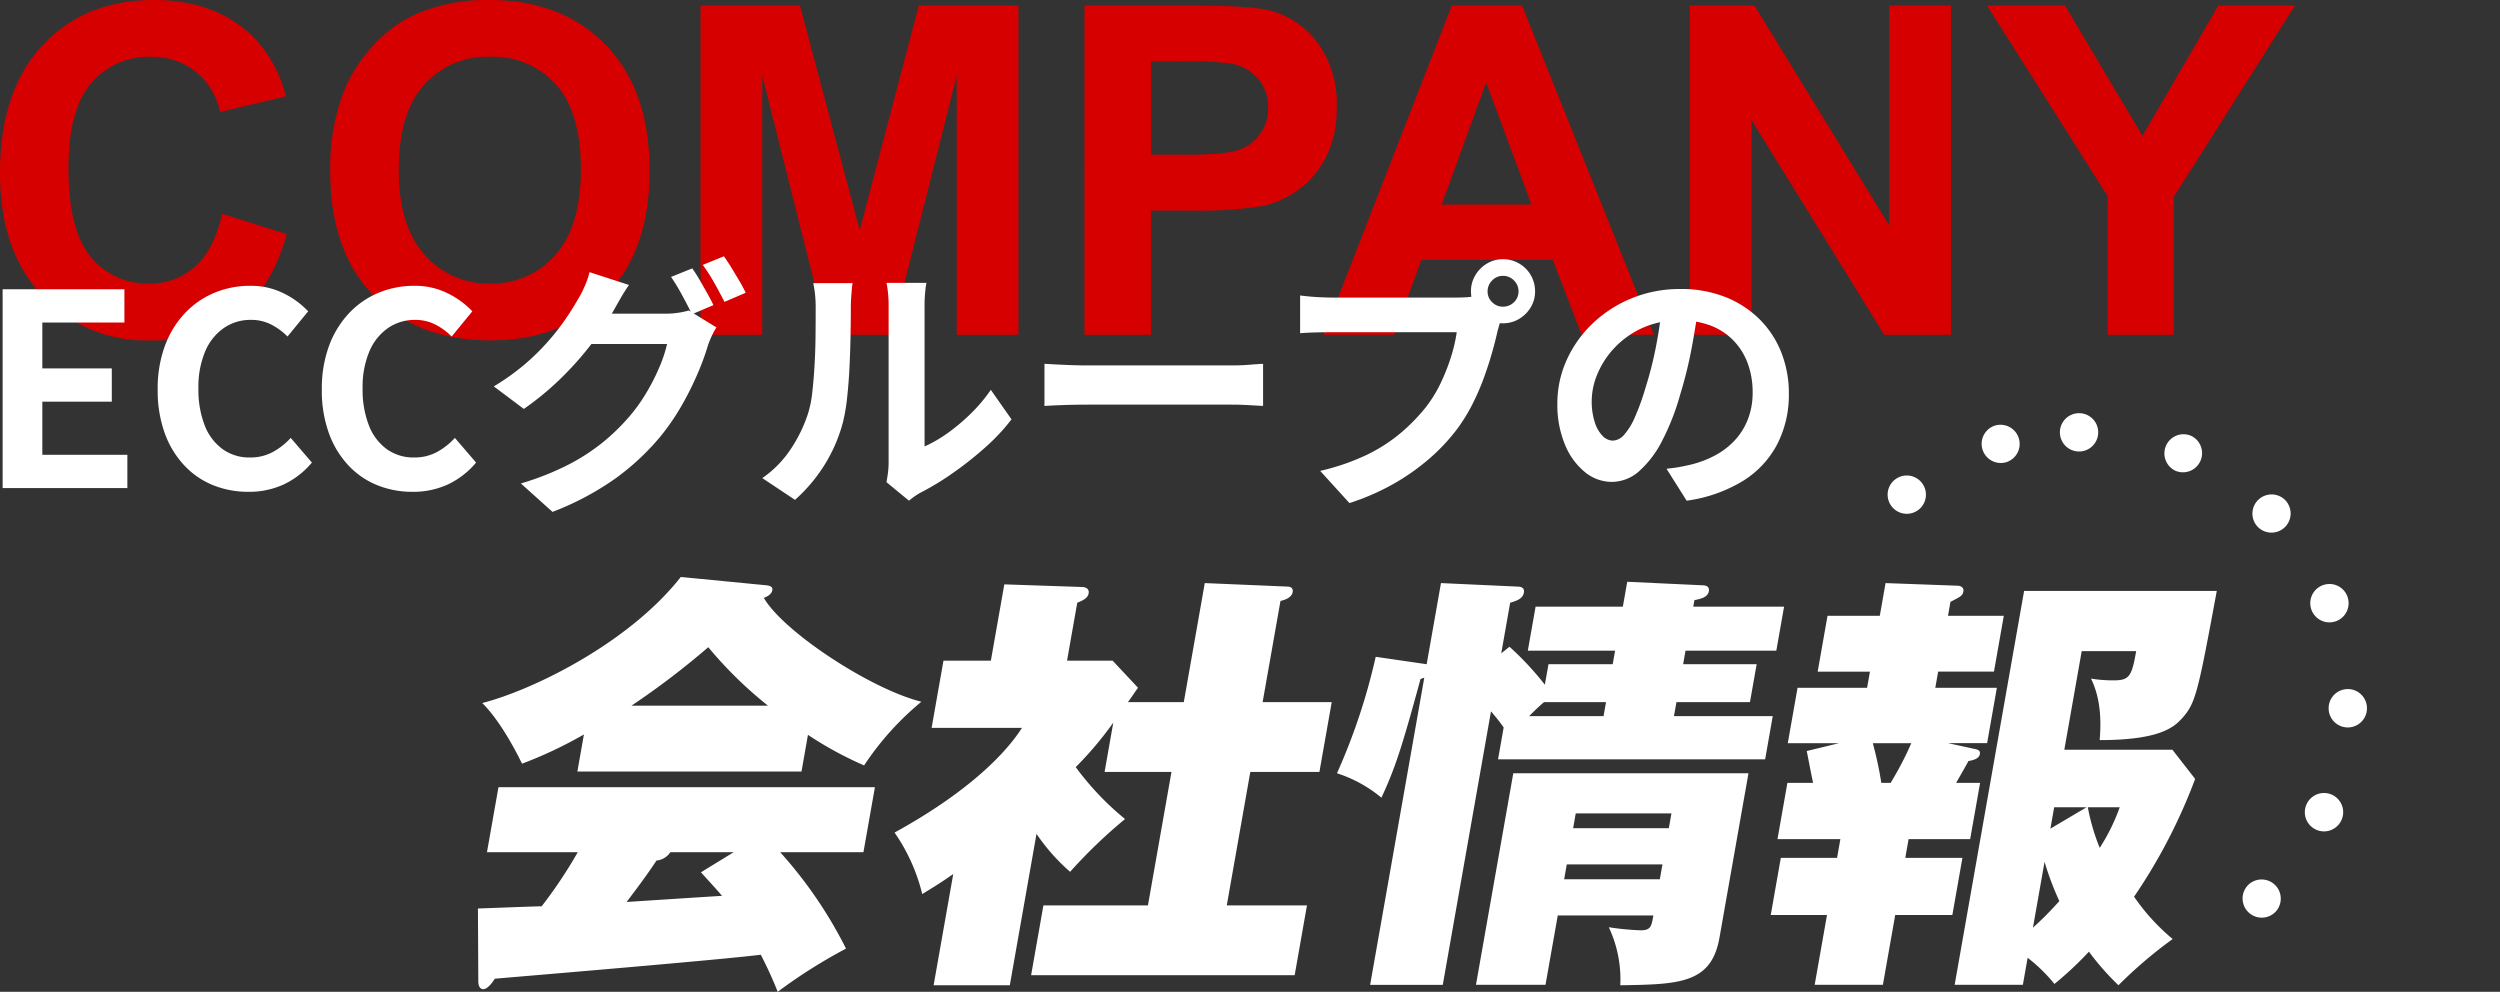
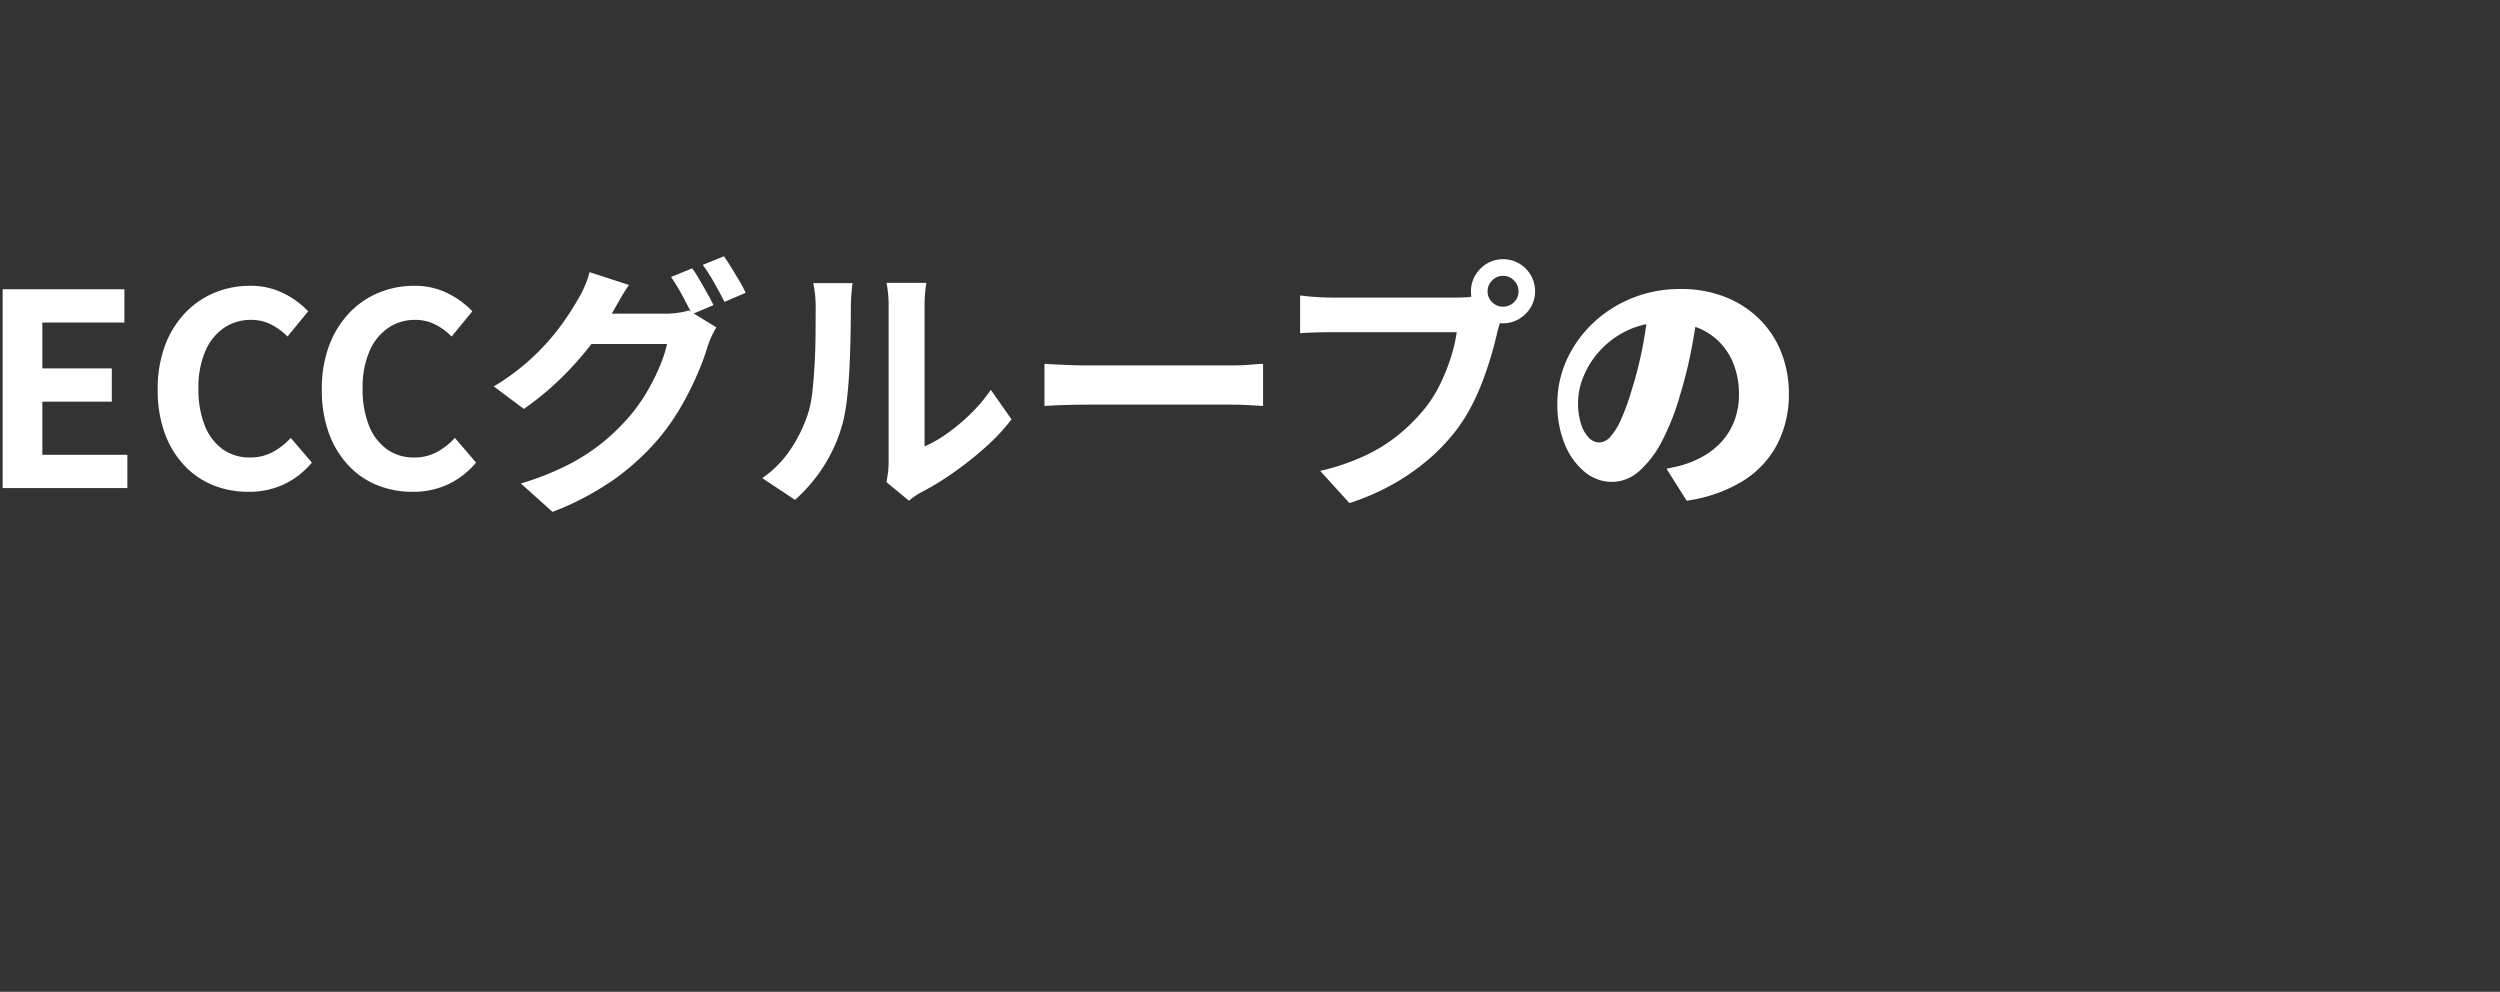
<svg xmlns="http://www.w3.org/2000/svg" width="326.202" height="129.411">
  <rect width="100%" height="100%" fill="#333333" stroke="none" />
  <defs>
    <clipPath id="a">
-       <path fill="#fff" stroke="#707070" d="M74.453 88.911V32.528H0V0h109.151v88.911Z" />
-     </clipPath>
+       </clipPath>
    <clipPath id="b">
-       <path fill="none" d="M0 0h226.886v54.127H0z" />
-     </clipPath>
+       </clipPath>
  </defs>
-   <path fill="#d70000" d="m29.004 27.891 8.408 2.666q-1.934 7.031-6.431 10.444a18.34 18.34 0 0 1-11.411 3.413A18.47 18.47 0 0 1 5.508 38.57Q0 32.725 0 22.588 0 11.865 5.537 5.933T20.098 0q7.881 0 12.8 4.658a16.94 16.94 0 0 1 4.395 7.91l-8.584 2.051a9.1 9.1 0 0 0-3.179-5.273 9.1 9.1 0 0 0-5.872-1.934 9.77 9.77 0 0 0-7.749 3.428q-2.974 3.428-2.974 11.1 0 8.145 2.93 11.6a9.51 9.51 0 0 0 7.617 3.462 8.7 8.7 0 0 0 5.947-2.2q2.491-2.194 3.575-6.911m14.092-5.42a27.3 27.3 0 0 1 1.962-11.016 20.2 20.2 0 0 1 4-5.889 16.7 16.7 0 0 1 5.552-3.867 23.6 23.6 0 0 1 9.258-1.7q9.492 0 15.19 5.889t5.7 16.377q0 10.4-5.654 16.274t-15.12 5.875q-9.58 0-15.234-5.845t-5.654-16.098m8.936-.293q0 7.295 3.369 11.06a10.98 10.98 0 0 0 8.557 3.764 10.88 10.88 0 0 0 8.511-3.735q3.325-3.735 3.325-11.206 0-7.383-3.237-11.016a10.95 10.95 0 0 0-8.6-3.633 11.03 11.03 0 0 0-8.643 3.677q-3.283 3.677-3.283 11.093Zm39.374 21.504V.733h12.979l7.793 29.3 7.705-29.3h13.008v42.949h-8.057V9.873l-8.526 33.809h-8.35l-8.5-33.809v33.809Zm50.1 0V.733h13.916q7.91 0 10.313.645a11.26 11.26 0 0 1 6.182 4.2 13.33 13.33 0 0 1 2.49 8.364 14 14 0 0 1-1.436 6.65 11.8 11.8 0 0 1-3.647 4.233 12.6 12.6 0 0 1-4.5 2.036 49.5 49.5 0 0 1-8.994.615h-5.654v16.206Zm8.672-35.684v12.184h4.746q5.127 0 6.855-.674a5.7 5.7 0 0 0 2.71-2.109 5.77 5.77 0 0 0 .981-3.34 5.55 5.55 0 0 0-1.377-3.867 6 6 0 0 0-3.486-1.9 42 42 0 0 0-6.24-.293Zm65.623 35.684h-9.434l-3.75-9.756h-17.168l-3.545 9.756h-9.2L189.433.733h9.17ZM199.834 26.69l-5.918-15.938-5.8 15.938Zm20.654 16.992V.733h8.438l17.578 28.682V.733h8.054v42.949h-8.7l-17.313-28.008v28.008Zm54.521 0V25.606L259.277.733h10.166l10.107 16.992 9.9-16.992h9.99l-15.788 24.931v18.018Z" />
  <g clip-path="url(#a)" transform="translate(217.051 40.178)">
-     <path fill="#fff" d="M54.214 13.734h.012a2.5 2.5 0 0 1 0 5 2.5 2.5 0 1 1 0-5Zm13.64 2.748a2.5 2.5 0 0 1 .972.2h.008a2.5 2.5 0 0 1-1.952 4.6 2.5 2.5 0 0 1 .974-4.8Zm11.49 7.852a2.5 2.5 0 0 1 1.788.752l.01.01a2.5 2.5 0 0 1-3.584 3.486 2.5 2.5 0 0 1 1.79-4.245Zm7.551 11.688a2.5 2.5 0 0 1 2.331 1.588v.01a2.5 2.5 0 0 1-4.658 1.818 2.5 2.5 0 0 1 2.327-3.413Zm2.395 13.712h.065a2.5 2.5 0 0 1 2.436 2.563v.006a2.5 2.5 0 1 1-5-.128 2.5 2.5 0 0 1 2.499-2.441m-3.1 13.561a2.5 2.5 0 0 1 2.277 3.53l-.005.012a2.5 2.5 0 0 1-4.552-2.069 2.5 2.5 0 0 1 2.282-1.476Zm-8.146 11.282a2.5 2.5 0 0 1 1.7 4.334l-.006.005a2.5 2.5 0 0 1-3.393-3.672 2.5 2.5 0 0 1 1.699-.667m-11.878 7.246a2.5 2.5 0 0 1 .852 4.851h-.01a2.5 2.5 0 0 1-1.7-4.7 2.5 2.5 0 0 1 .858-.151m-13.774 2.041h.129a2.5 2.5 0 0 1-.248 4.994h-.014a2.5 2.5 0 0 1 .128-5Zm-13.471-3.453a2.5 2.5 0 0 1 1.089.251 2.5 2.5 0 0 1-2.176 4.5l-.017-.008a2.5 2.5 0 0 1 1.1-4.747Zm-11.074-8.436a2.5 2.5 0 0 1 1.879.85 2.5 2.5 0 0 1-3.754 3.3l-.006-.006a2.5 2.5 0 0 1 1.878-4.149Zm-6.933-12.063a2.5 2.5 0 0 1 2.372 1.711 2.5 2.5 0 0 1-4.744 1.58v-.007a2.5 2.5 0 0 1 2.373-3.288Zm-1.688-13.816q.096-.002.194.007a2.5 2.5 0 0 1 2.3 2.684 2.5 2.5 0 1 1-4.985-.382v-.01a2.5 2.5 0 0 1 2.491-2.299m3.806-13.38a2.5 2.5 0 0 1 2.218 3.65 2.5 2.5 0 1 1-4.441-2.3 2.5 2.5 0 0 1 2.225-1.35Zm8.715-10.85a2.5 2.5 0 0 1 1.6 4.42 2.5 2.5 0 0 1-3.207-3.836h.005a2.5 2.5 0 0 1 1.604-.584Zm12.239-6.62a2.5 2.5 0 0 1 .729 4.888 2.5 2.5 0 0 1-1.462-4.781l.017-.005a2.5 2.5 0 0 1 .718-.102Z" />
-   </g>
+     </g>
  <g fill="#fff" clip-path="url(#b)" transform="translate(62.361 75.284)">
    <path d="M0 43.256c.346 0 7.448-.285 8.314-.285a60 60 0 0 0 4.712-7.058H1.179l1.5-8.48H51.8l-1.5 8.48H39.438a57 57 0 0 1 8.59 12.579 68 68 0 0 0-8.912 5.635 53 53 0 0 0-2.21-4.838C32 49.915 8.184 51.907 2.2 52.419c-.643 1.025-1.166 1.366-1.512 1.366-.4 0-.623-.4-.639-.967Zm42.219-17.871H12.976l.853-4.838a55 55 0 0 1-8.07 3.813c-.133-.228-2.438-5.179-5.193-7.912C7.407 14.684 19.828 8.481 26.468 0L37.6 1.082c.568.057.885.228.814.626-.08.455-.42.74-1.106 1.024 2.521 4.383 13.911 11.9 20.556 13.546a37.6 37.6 0 0 0-7.476 8.31 47 47 0 0 1-7.326-3.988ZM33.37 35.914h-8.265A2.42 2.42 0 0 1 23.3 37c-1.343 2.049-3 4.212-3.9 5.407 1.754-.114 10.466-.682 12.451-.8-.621-.74-1.156-1.309-2.753-3.073Zm4.47-19.124a53.3 53.3 0 0 1-7.786-7.627 104 104 0 0 1-10.015 7.627Zm54.26-.455L94.84.797l10.727.455c.462 0 .837.171.736.74-.13.74-1.105 1.025-1.587 1.138l-2.328 13.2h9.015l-1.606 9.107h-9.016L97.71 42.853h10.463l-1.605 9.107h-34.39l1.606-9.107h13.639l3.071-17.416h-8.727l1.134-6.431a46 46 0 0 1-4.9 5.805 37 37 0 0 0 6.435 6.773 66 66 0 0 0-7.168 6.887 25.7 25.7 0 0 1-4.386-4.951L69.4 53.27h-9.94l2.559-14.514c-1.52 1.081-2.749 1.821-4.045 2.618a24 24 0 0 0-3.613-8.025c10.047-5.521 14.707-10.643 16.626-13.66h-11.79l1.546-8.765h6.184l1.756-9.96 10.053.341c.578 0 1.058.228.947.854s-.864.967-1.482 1.195l-1.335 7.57h5.953l3.308 3.529c-.847 1.2-.934 1.366-1.314 1.878Zm42.497-7.229a38.7 38.7 0 0 1 4.617 4.952l.472-2.675h8.38l.312-1.764h-11.387l1.014-5.749h11.386l.572-3.244 9.745.455c.578 0 1.01.171.9.8-.151.854-1.337 1.025-1.877 1.139l-.15.853h11.848l-1.015 5.744h-11.848l-.311 1.764h9.594l-.873 4.952h-9.594l-.321 1.821h12.888l-.993 5.635h-34.85l.732-4.155c-.553-.8-1.03-1.366-1.651-2.106l-6.293 35.689h-9.478l7.065-40.069a5 5 0 0 0-.493.171c-2.462 9.049-3.329 11.668-5.1 15.481a17.3 17.3 0 0 0-5.8-3.187 80 80 0 0 0 5.055-15.196l6.649.967L125.659.797l9.918.455c.577 0 1.01.171.9.8-.14.8-1 1.082-1.791 1.309l-1.164 6.6Zm6.3 35.06-1.6 9.05h-9.073l4.868-27.6h30.688l-3.784 21.457c-1.054 5.977-5.235 6.09-12.941 6.2a15.9 15.9 0 0 0-1.5-7.57 35 35 0 0 0 4.149.4c1.329 0 1.419-.512 1.67-1.935Zm6.295-27.832h-8.091c-.678.569-1.309 1.195-1.94 1.821h9.71Zm7.022 23.108.341-1.935h-12.483l-.341 1.935Zm1.175-6.659.341-1.935h-12.487l-.341 1.935Zm30.852 3.871h7.456l-1.315 7.456h-7.456l-1.606 9.106h-8.9l1.606-9.106h-7.34l1.315-7.456h7.34l.432-2.447h-8.207l1.294-7.342h3.352c-.41-1.935-.428-2.163-.828-4.155l4.226-1.024h-6.7l1.275-7.228h9.074l.371-2.106h-6.82l1.285-7.285h6.82l.753-4.269 9.36.341c.347 0 .894.171.794.74s-.352.683-1.686 1.366l-.321 1.821h7.282l-1.285 7.285h-7.282l-.371 2.106h8.034l-1.275 7.228h-5.086l3.395.74c.616.114.817.285.747.683-.11.626-.892.8-1.49.911-.683 1.252-1.424 2.5-1.6 2.846h3.121l-1.298 7.34h-8.033Zm-4.238-14.968a47 47 0 0 1 1.11 5.179h1.214a42 42 0 0 0 2.7-5.179Zm19.581 31.531h-8.9l9.063-51.395h25.14c-2.444 13.2-2.753 14.627-4.481 16.563-1 1.082-2.65 2.9-10.8 2.9.409-4.61-.625-6.943-1.128-8.025a17.4 17.4 0 0 0 3.023.228c2.023 0 2.306-.626 2.868-3.813h-7.107l-2.268 12.863h14.1l2.969 3.813a72 72 0 0 1-7.969 15.368 27 27 0 0 0 5.037 5.52 58.4 58.4 0 0 0-7.074 6.033 34 34 0 0 1-3.851-4.382 45 45 0 0 1-4.5 4.212 21 21 0 0 0-3.5-3.415Zm1.315-7.456a44 44 0 0 0 3.444-3.472 38 38 0 0 1-1.928-5.122Zm6.989-15.709h-4.219l-.492 2.789Zm.173 0a27 27 0 0 0 1.552 5.293 25.5 25.5 0 0 0 2.609-5.293Z" />
  </g>
-   <path fill="#fff" d="M.343 63.682V37.747h15.89v4.34H5.523v5.985h9.065v4.34H5.523v6.93h11.095v4.34Zm32.06.49a12.2 12.2 0 0 1-4.585-.858 10.6 10.6 0 0 1-3.76-2.572 12.2 12.2 0 0 1-2.555-4.2 16.3 16.3 0 0 1-.927-5.705 16.1 16.1 0 0 1 .945-5.722 12.5 12.5 0 0 1 2.607-4.253 11.2 11.2 0 0 1 3.85-2.66 12 12 0 0 1 4.638-.91 9.55 9.55 0 0 1 4.427 1 11.2 11.2 0 0 1 3.167 2.328l-2.695 3.29a8.4 8.4 0 0 0-2.157-1.578 5.76 5.76 0 0 0-2.643-.595 6.1 6.1 0 0 0-3.517 1.068 7 7 0 0 0-2.432 3.062 11.9 11.9 0 0 0-.875 4.8 12.8 12.8 0 0 0 .822 4.847 6.9 6.9 0 0 0 2.345 3.1 5.96 5.96 0 0 0 3.555 1.078 6.14 6.14 0 0 0 2.993-.717 8.9 8.9 0 0 0 2.327-1.838l2.765 3.22a10.8 10.8 0 0 1-3.675 2.852 10.8 10.8 0 0 1-4.62.963m21.42 0a12.2 12.2 0 0 1-4.585-.858 10.6 10.6 0 0 1-3.762-2.572 12.2 12.2 0 0 1-2.555-4.2 16.3 16.3 0 0 1-.928-5.705 16.1 16.1 0 0 1 .945-5.722 12.5 12.5 0 0 1 2.608-4.253 11.2 11.2 0 0 1 3.85-2.66 12 12 0 0 1 4.638-.91 9.55 9.55 0 0 1 4.427 1 11.2 11.2 0 0 1 3.168 2.328l-2.695 3.29a8.4 8.4 0 0 0-2.153-1.575 5.76 5.76 0 0 0-2.642-.595 6.1 6.1 0 0 0-3.517 1.068 7 7 0 0 0-2.433 3.062 11.9 11.9 0 0 0-.875 4.8 12.8 12.8 0 0 0 .823 4.847 6.9 6.9 0 0 0 2.345 3.1 5.96 5.96 0 0 0 3.551 1.075 6.14 6.14 0 0 0 2.993-.717 8.9 8.9 0 0 0 2.327-1.838l2.765 3.22a10.8 10.8 0 0 1-3.675 2.852 10.8 10.8 0 0 1-4.62.963m36.5-29.155q.455.63.963 1.505t1 1.75q.49.875.805 1.54l-2.8 1.19q-.525-1.085-1.277-2.468a27 27 0 0 0-1.452-2.4Zm4.135-1.575q.455.63 1 1.523t1.05 1.75a15 15 0 0 1 .787 1.488l-2.767 1.189q-.56-1.12-1.33-2.485a22 22 0 0 0-1.5-2.345Zm-.98 9.275a10 10 0 0 0-.63 1.172 11 11 0 0 0-.525 1.348 33 33 0 0 1-1.3 3.517 40 40 0 0 1-2.03 4.077 30.4 30.4 0 0 1-2.8 4.1 32.2 32.2 0 0 1-5.822 5.451 37.2 37.2 0 0 1-8.278 4.41l-4.13-3.71a36 36 0 0 0 6.16-2.432 26.2 26.2 0 0 0 4.515-2.918 27.3 27.3 0 0 0 3.43-3.325 21.7 21.7 0 0 0 2.223-3.08 26.5 26.5 0 0 0 1.75-3.43 17.7 17.7 0 0 0 1-3.01H75.243l1.61-3.955h9.975a11 11 0 0 0 1.662-.123 9 9 0 0 0 1.382-.3Zm-11.41-5.535q-.63.91-1.225 1.96t-.91 1.61a37 37 0 0 1-2.94 4.358 41.4 41.4 0 0 1-3.935 4.379 37.6 37.6 0 0 1-4.707 3.868l-3.92-2.94a30.3 30.3 0 0 0 4.06-2.9 30 30 0 0 0 3.045-2.993 31 31 0 0 0 2.24-2.87q.945-1.383 1.575-2.5a11.6 11.6 0 0 0 .892-1.7 11.5 11.5 0 0 0 .683-1.943Zm33.6 25.73q.1-.525.192-1.207a11 11 0 0 0 .087-1.383V39.917a15 15 0 0 0-.122-2.065 8 8 0 0 0-.157-.945h5.215a8 8 0 0 0-.14.962 18 18 0 0 0-.105 2.083v18.3a17.3 17.3 0 0 0 2.975-1.715A25 25 0 0 0 126.64 54a21 21 0 0 0 2.643-3.132l2.7 3.85a26 26 0 0 1-3.483 3.71 45 45 0 0 1-4.217 3.325 36 36 0 0 1-4.17 2.529 9 9 0 0 0-.91.577q-.35.263-.6.472Zm-16.205-.53a13.9 13.9 0 0 0 3.78-3.885 18.8 18.8 0 0 0 2.17-4.48 14.2 14.2 0 0 0 .577-2.852q.193-1.7.3-3.64t.123-3.85q.017-1.907.017-3.517a16 16 0 0 0-.088-1.8q-.087-.753-.227-1.417h5.143a3 3 0 0 0-.088.577q-.052.508-.1 1.19t-.053 1.418q0 1.54-.035 3.587t-.14 4.183q-.1 2.135-.315 4.042a23 23 0 0 1-.56 3.238 20.3 20.3 0 0 1-2.4 5.513 21 21 0 0 1-3.833 4.533Zm36.82-14.91 1.61.087q.98.052 2.048.087t1.977.035h18.795q1.225 0 2.31-.088t1.785-.122v5.495l-1.785-.1q-1.19-.07-2.31-.07h-18.795q-1.5 0-3.08.052t-2.555.123Zm57.82-9.45a1.9 1.9 0 0 0 .6 1.417 1.94 1.94 0 0 0 1.4.577 2 2 0 0 0 1.435-.577 1.9 1.9 0 0 0 .6-1.417 1.96 1.96 0 0 0-.6-1.435 1.96 1.96 0 0 0-1.435-.595 1.92 1.92 0 0 0-1.4.595 1.96 1.96 0 0 0-.6 1.44Zm-2.17 0a4.04 4.04 0 0 1 .577-2.118 4.3 4.3 0 0 1 1.523-1.522 4 4 0 0 1 2.065-.56 4.14 4.14 0 0 1 2.118.56 4.14 4.14 0 0 1 1.522 1.522 4.14 4.14 0 0 1 .56 2.118 4 4 0 0 1-.56 2.065 4.3 4.3 0 0 1-1.522 1.522 4.04 4.04 0 0 1-2.118.577 3.9 3.9 0 0 1-2.065-.577 4.5 4.5 0 0 1-1.523-1.522 3.9 3.9 0 0 1-.577-2.06Zm4.235 2.765a6 6 0 0 0-.42 1.172q-.175.682-.35 1.243-.28 1.295-.735 2.887t-1.085 3.313a31 31 0 0 1-1.488 3.4 22.6 22.6 0 0 1-1.943 3.15 25.2 25.2 0 0 1-3.675 3.92 29 29 0 0 1-4.69 3.29 31 31 0 0 1-5.704 2.48l-3.82-4.2a29.7 29.7 0 0 0 6.02-2.065 21.2 21.2 0 0 0 4.392-2.8 24.3 24.3 0 0 0 3.308-3.36 17 17 0 0 0 1.98-3.185 26 26 0 0 0 1.365-3.448 20 20 0 0 0 .753-3.237h-16.273q-1.225 0-2.363.035t-1.8.1v-4.93q.525.07 1.277.14t1.54.1q.788.035 1.348.035h16.203q.525 0 1.277-.035a6 6 0 0 0 1.452-.245Zm25.48-1.085q-.35 2.66-.91 5.67a55 55 0 0 1-1.5 6.09 31.3 31.3 0 0 1-2.38 6.09 13.4 13.4 0 0 1-3 3.943 5.37 5.37 0 0 1-3.55 1.382 5.54 5.54 0 0 1-3.55-1.313 9 9 0 0 1-2.59-3.623 13.5 13.5 0 0 1-.962-5.25 13.7 13.7 0 0 1 1.225-5.74 15.3 15.3 0 0 1 3.413-4.778 16.2 16.2 0 0 1 5.11-3.273 16.6 16.6 0 0 1 6.317-1.19 15.6 15.6 0 0 1 5.863 1.05 13.2 13.2 0 0 1 4.463 2.905 12.6 12.6 0 0 1 2.835 4.34 14.5 14.5 0 0 1 .98 5.355 14.1 14.1 0 0 1-1.505 6.58 12.44 12.44 0 0 1-4.462 4.8 19.1 19.1 0 0 1-7.368 2.59l-2.629-4.168q1.015-.1 1.785-.245t1.47-.315a13.3 13.3 0 0 0 3.132-1.207 9.8 9.8 0 0 0 2.538-1.96 8.6 8.6 0 0 0 1.7-2.747 9.5 9.5 0 0 0 .613-3.465 10.9 10.9 0 0 0-.63-3.78 8.5 8.5 0 0 0-1.855-2.993 8.2 8.2 0 0 0-2.975-1.96 11 11 0 0 0-4.025-.683 11.5 11.5 0 0 0-4.935 1 11.6 11.6 0 0 0-3.6 2.572 11.3 11.3 0 0 0-2.223 3.4 9.1 9.1 0 0 0-.753 3.465 8.8 8.8 0 0 0 .42 2.922 4.4 4.4 0 0 0 1.033 1.75 1.9 1.9 0 0 0 1.313.577 2.05 2.05 0 0 0 1.452-.753 8.4 8.4 0 0 0 1.41-2.298 31 31 0 0 0 1.4-3.885 48 48 0 0 0 1.365-5.39 55 55 0 0 0 .805-5.6Z" />
+   <path fill="#fff" d="M.343 63.682V37.747h15.89v4.34H5.523v5.985h9.065v4.34H5.523v6.93h11.095v4.34Zm32.06.49a12.2 12.2 0 0 1-4.585-.858 10.6 10.6 0 0 1-3.76-2.572 12.2 12.2 0 0 1-2.555-4.2 16.3 16.3 0 0 1-.927-5.705 16.1 16.1 0 0 1 .945-5.722 12.5 12.5 0 0 1 2.607-4.253 11.2 11.2 0 0 1 3.85-2.66 12 12 0 0 1 4.638-.91 9.55 9.55 0 0 1 4.427 1 11.2 11.2 0 0 1 3.167 2.328l-2.695 3.29a8.4 8.4 0 0 0-2.157-1.578 5.76 5.76 0 0 0-2.643-.595 6.1 6.1 0 0 0-3.517 1.068 7 7 0 0 0-2.432 3.062 11.9 11.9 0 0 0-.875 4.8 12.8 12.8 0 0 0 .822 4.847 6.9 6.9 0 0 0 2.345 3.1 5.96 5.96 0 0 0 3.555 1.078 6.14 6.14 0 0 0 2.993-.717 8.9 8.9 0 0 0 2.327-1.838l2.765 3.22a10.8 10.8 0 0 1-3.675 2.852 10.8 10.8 0 0 1-4.62.963m21.42 0a12.2 12.2 0 0 1-4.585-.858 10.6 10.6 0 0 1-3.762-2.572 12.2 12.2 0 0 1-2.555-4.2 16.3 16.3 0 0 1-.928-5.705 16.1 16.1 0 0 1 .945-5.722 12.5 12.5 0 0 1 2.608-4.253 11.2 11.2 0 0 1 3.85-2.66 12 12 0 0 1 4.638-.91 9.55 9.55 0 0 1 4.427 1 11.2 11.2 0 0 1 3.168 2.328l-2.695 3.29a8.4 8.4 0 0 0-2.153-1.575 5.76 5.76 0 0 0-2.642-.595 6.1 6.1 0 0 0-3.517 1.068 7 7 0 0 0-2.433 3.062 11.9 11.9 0 0 0-.875 4.8 12.8 12.8 0 0 0 .823 4.847 6.9 6.9 0 0 0 2.345 3.1 5.96 5.96 0 0 0 3.551 1.075 6.14 6.14 0 0 0 2.993-.717 8.9 8.9 0 0 0 2.327-1.838l2.765 3.22a10.8 10.8 0 0 1-3.675 2.852 10.8 10.8 0 0 1-4.62.963m36.5-29.155q.455.63.963 1.505t1 1.75q.49.875.805 1.54l-2.8 1.19q-.525-1.085-1.277-2.468a27 27 0 0 0-1.452-2.4Zm4.135-1.575q.455.63 1 1.523t1.05 1.75a15 15 0 0 1 .787 1.488l-2.767 1.189q-.56-1.12-1.33-2.485a22 22 0 0 0-1.5-2.345Zm-.98 9.275a10 10 0 0 0-.63 1.172 11 11 0 0 0-.525 1.348 33 33 0 0 1-1.3 3.517 40 40 0 0 1-2.03 4.077 30.4 30.4 0 0 1-2.8 4.1 32.2 32.2 0 0 1-5.822 5.451 37.2 37.2 0 0 1-8.278 4.41l-4.13-3.71a36 36 0 0 0 6.16-2.432 26.2 26.2 0 0 0 4.515-2.918 27.3 27.3 0 0 0 3.43-3.325 21.7 21.7 0 0 0 2.223-3.08 26.5 26.5 0 0 0 1.75-3.43 17.7 17.7 0 0 0 1-3.01H75.243l1.61-3.955h9.975a11 11 0 0 0 1.662-.123 9 9 0 0 0 1.382-.3Zm-11.41-5.535q-.63.91-1.225 1.96t-.91 1.61a37 37 0 0 1-2.94 4.358 41.4 41.4 0 0 1-3.935 4.379 37.6 37.6 0 0 1-4.707 3.868l-3.92-2.94a30.3 30.3 0 0 0 4.06-2.9 30 30 0 0 0 3.045-2.993 31 31 0 0 0 2.24-2.87q.945-1.383 1.575-2.5a11.6 11.6 0 0 0 .892-1.7 11.5 11.5 0 0 0 .683-1.943Zm33.6 25.73q.1-.525.192-1.207a11 11 0 0 0 .087-1.383V39.917a15 15 0 0 0-.122-2.065 8 8 0 0 0-.157-.945h5.215a8 8 0 0 0-.14.962 18 18 0 0 0-.105 2.083v18.3a17.3 17.3 0 0 0 2.975-1.715A25 25 0 0 0 126.64 54a21 21 0 0 0 2.643-3.132l2.7 3.85a26 26 0 0 1-3.483 3.71 45 45 0 0 1-4.217 3.325 36 36 0 0 1-4.17 2.529 9 9 0 0 0-.91.577q-.35.263-.6.472Zm-16.205-.53a13.9 13.9 0 0 0 3.78-3.885 18.8 18.8 0 0 0 2.17-4.48 14.2 14.2 0 0 0 .577-2.852q.193-1.7.3-3.64t.123-3.85q.017-1.907.017-3.517a16 16 0 0 0-.088-1.8q-.087-.753-.227-1.417h5.143a3 3 0 0 0-.088.577q-.052.508-.1 1.19t-.053 1.418q0 1.54-.035 3.587t-.14 4.183q-.1 2.135-.315 4.042a23 23 0 0 1-.56 3.238 20.3 20.3 0 0 1-2.4 5.513 21 21 0 0 1-3.833 4.533Zm36.82-14.91 1.61.087q.98.052 2.048.087t1.977.035h18.795q1.225 0 2.31-.088t1.785-.122v5.495l-1.785-.1q-1.19-.07-2.31-.07h-18.795q-1.5 0-3.08.052t-2.555.123Zm57.82-9.45a1.9 1.9 0 0 0 .6 1.417 1.94 1.94 0 0 0 1.4.577 2 2 0 0 0 1.435-.577 1.9 1.9 0 0 0 .6-1.417 1.96 1.96 0 0 0-.6-1.435 1.96 1.96 0 0 0-1.435-.595 1.92 1.92 0 0 0-1.4.595 1.96 1.96 0 0 0-.6 1.44Zm-2.17 0a4.04 4.04 0 0 1 .577-2.118 4.3 4.3 0 0 1 1.523-1.522 4 4 0 0 1 2.065-.56 4.14 4.14 0 0 1 2.118.56 4.14 4.14 0 0 1 1.522 1.522 4.14 4.14 0 0 1 .56 2.118 4 4 0 0 1-.56 2.065 4.3 4.3 0 0 1-1.522 1.522 4.04 4.04 0 0 1-2.118.577 3.9 3.9 0 0 1-2.065-.577 4.5 4.5 0 0 1-1.523-1.522 3.9 3.9 0 0 1-.577-2.06Zm4.235 2.765a6 6 0 0 0-.42 1.172q-.175.682-.35 1.243-.28 1.295-.735 2.887t-1.085 3.313a31 31 0 0 1-1.488 3.4 22.6 22.6 0 0 1-1.943 3.15 25.2 25.2 0 0 1-3.675 3.92 29 29 0 0 1-4.69 3.29 31 31 0 0 1-5.704 2.48l-3.82-4.2a29.7 29.7 0 0 0 6.02-2.065 21.2 21.2 0 0 0 4.392-2.8 24.3 24.3 0 0 0 3.308-3.36 17 17 0 0 0 1.98-3.185 26 26 0 0 0 1.365-3.448 20 20 0 0 0 .753-3.237h-16.273q-1.225 0-2.363.035t-1.8.1v-4.93q.525.07 1.277.14t1.54.1q.788.035 1.348.035h16.203q.525 0 1.277-.035a6 6 0 0 0 1.452-.245Zm25.48-1.085q-.35 2.66-.91 5.67a55 55 0 0 1-1.5 6.09 31.3 31.3 0 0 1-2.38 6.09 13.4 13.4 0 0 1-3 3.943 5.37 5.37 0 0 1-3.55 1.382 5.54 5.54 0 0 1-3.55-1.313 9 9 0 0 1-2.59-3.623 13.5 13.5 0 0 1-.962-5.25 13.7 13.7 0 0 1 1.225-5.74 15.3 15.3 0 0 1 3.413-4.778 16.2 16.2 0 0 1 5.11-3.273 16.6 16.6 0 0 1 6.317-1.19 15.6 15.6 0 0 1 5.863 1.05 13.2 13.2 0 0 1 4.463 2.905 12.6 12.6 0 0 1 2.835 4.34 14.5 14.5 0 0 1 .98 5.355 14.1 14.1 0 0 1-1.505 6.58 12.44 12.44 0 0 1-4.462 4.8 19.1 19.1 0 0 1-7.368 2.59l-2.629-4.168t1.47-.315a13.3 13.3 0 0 0 3.132-1.207 9.8 9.8 0 0 0 2.538-1.96 8.6 8.6 0 0 0 1.7-2.747 9.5 9.5 0 0 0 .613-3.465 10.9 10.9 0 0 0-.63-3.78 8.5 8.5 0 0 0-1.855-2.993 8.2 8.2 0 0 0-2.975-1.96 11 11 0 0 0-4.025-.683 11.5 11.5 0 0 0-4.935 1 11.6 11.6 0 0 0-3.6 2.572 11.3 11.3 0 0 0-2.223 3.4 9.1 9.1 0 0 0-.753 3.465 8.8 8.8 0 0 0 .42 2.922 4.4 4.4 0 0 0 1.033 1.75 1.9 1.9 0 0 0 1.313.577 2.05 2.05 0 0 0 1.452-.753 8.4 8.4 0 0 0 1.41-2.298 31 31 0 0 0 1.4-3.885 48 48 0 0 0 1.365-5.39 55 55 0 0 0 .805-5.6Z" />
</svg>